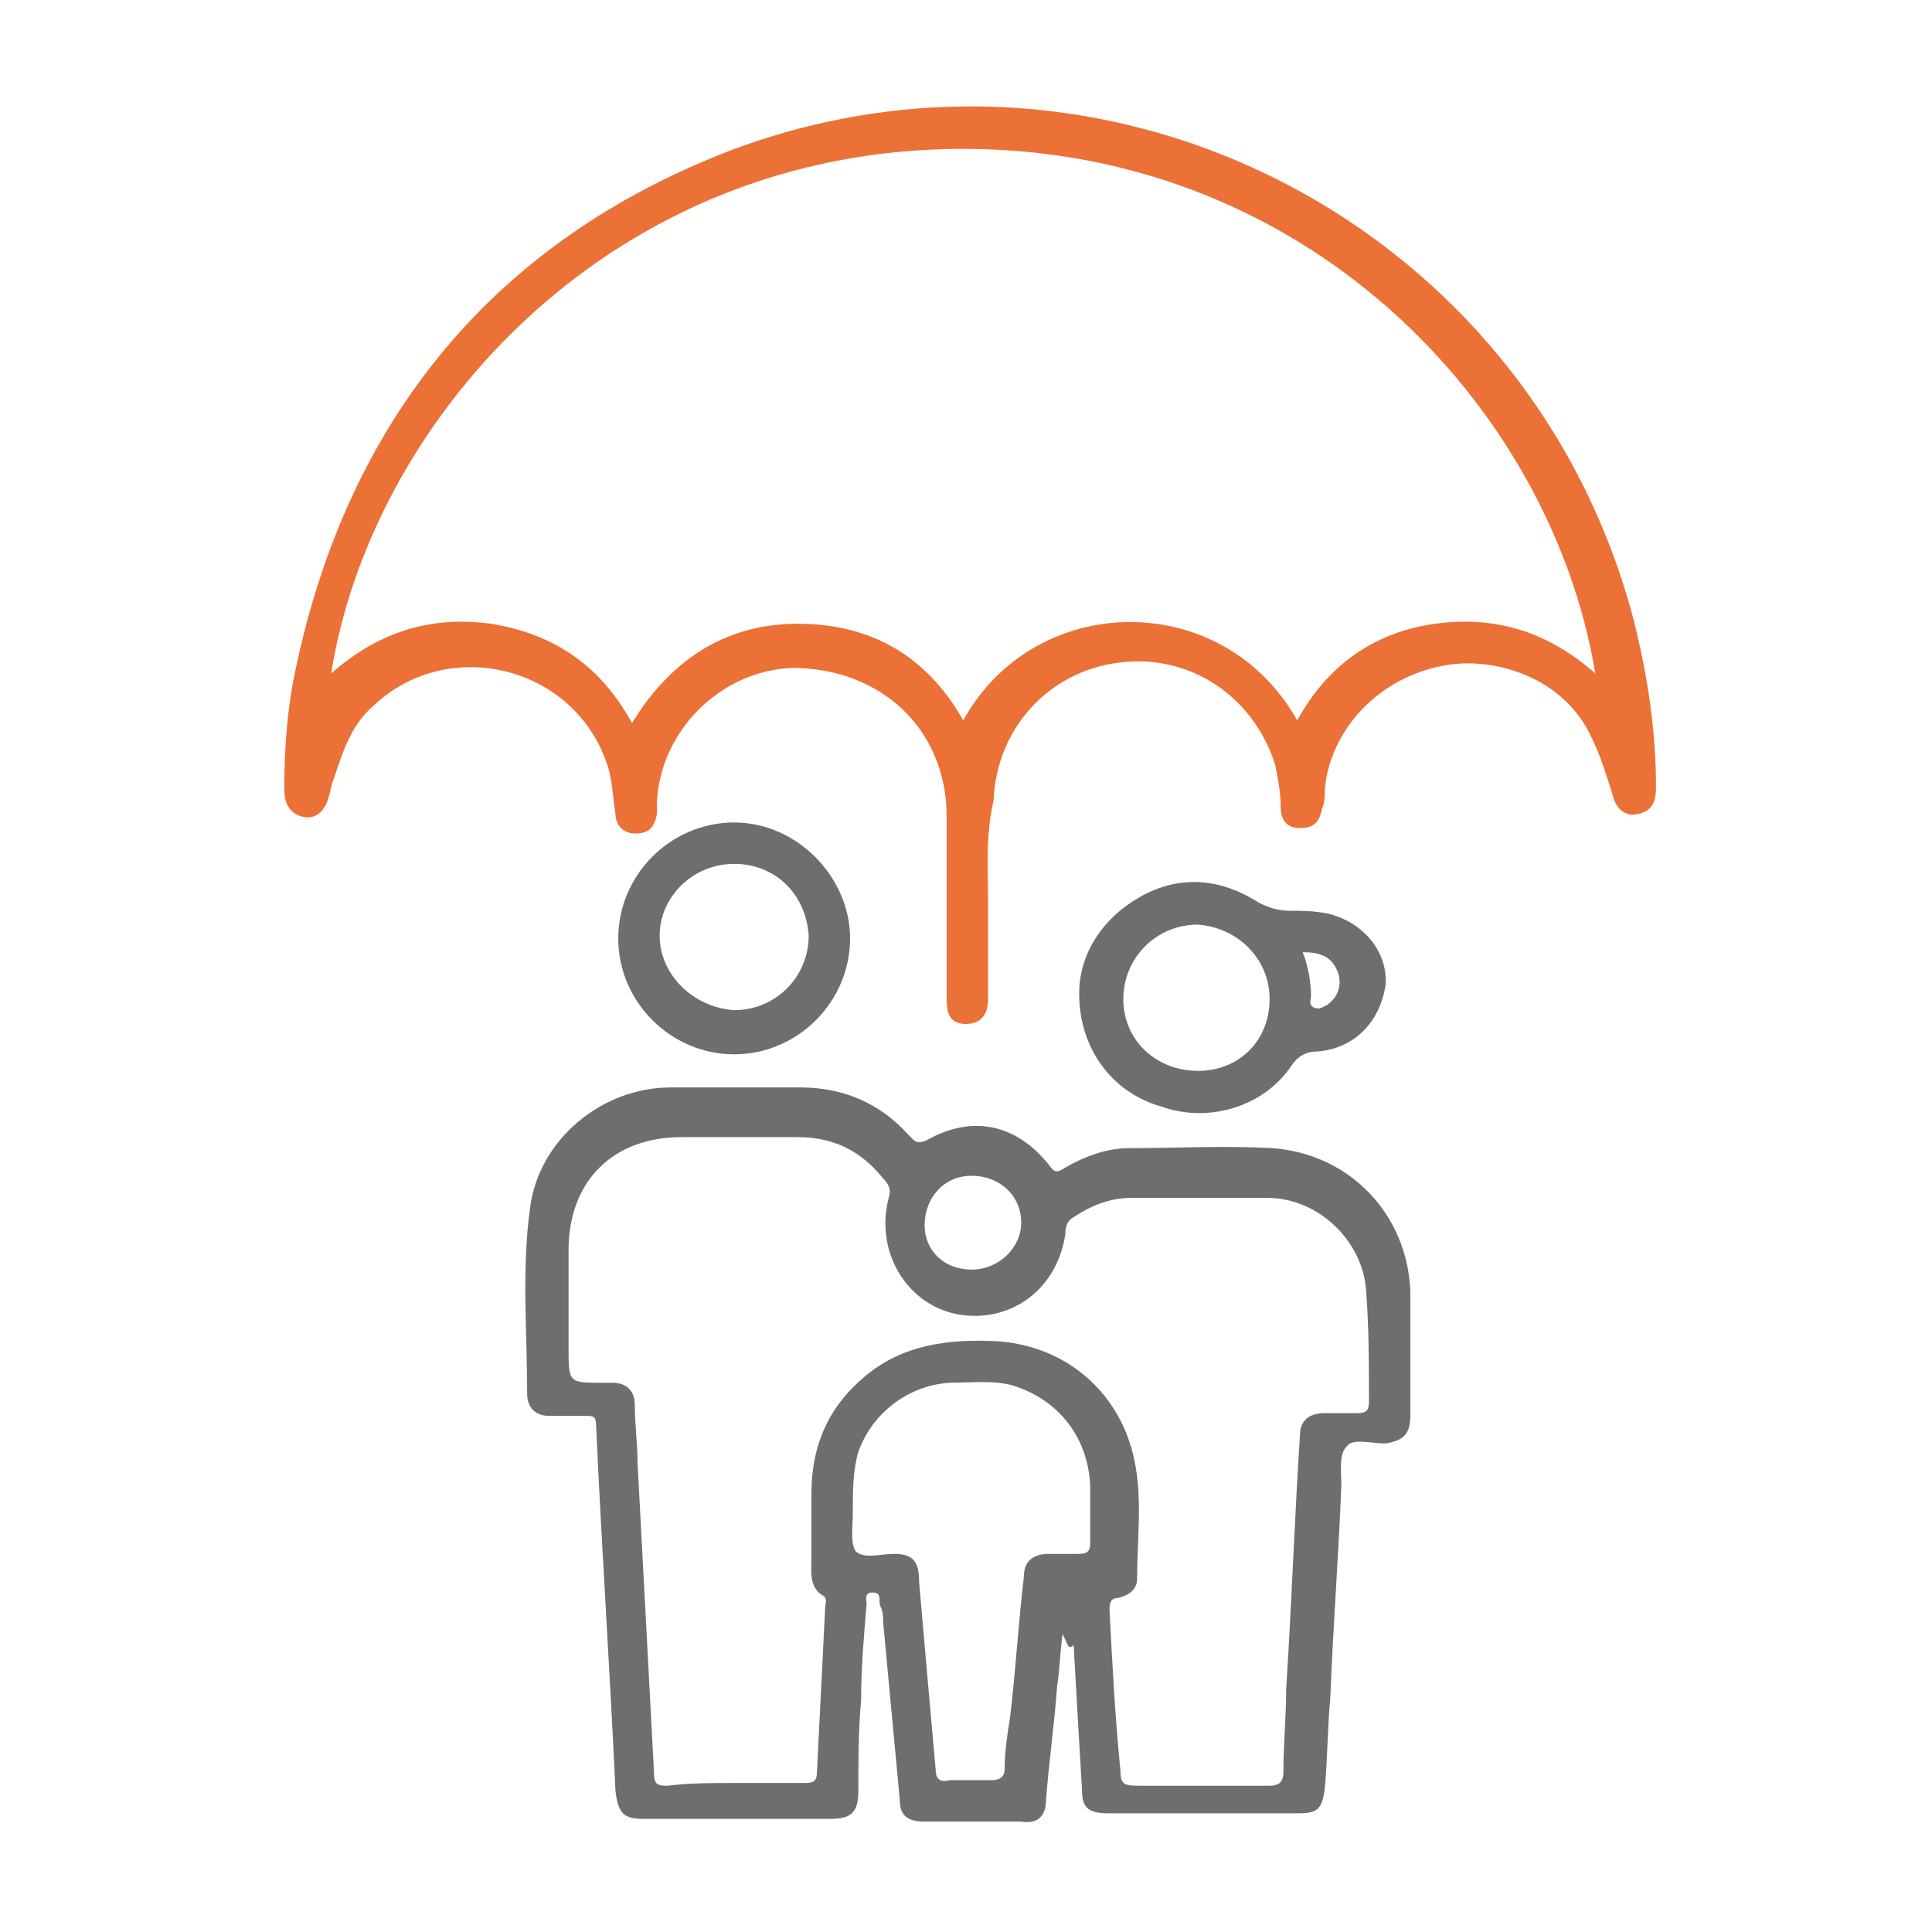
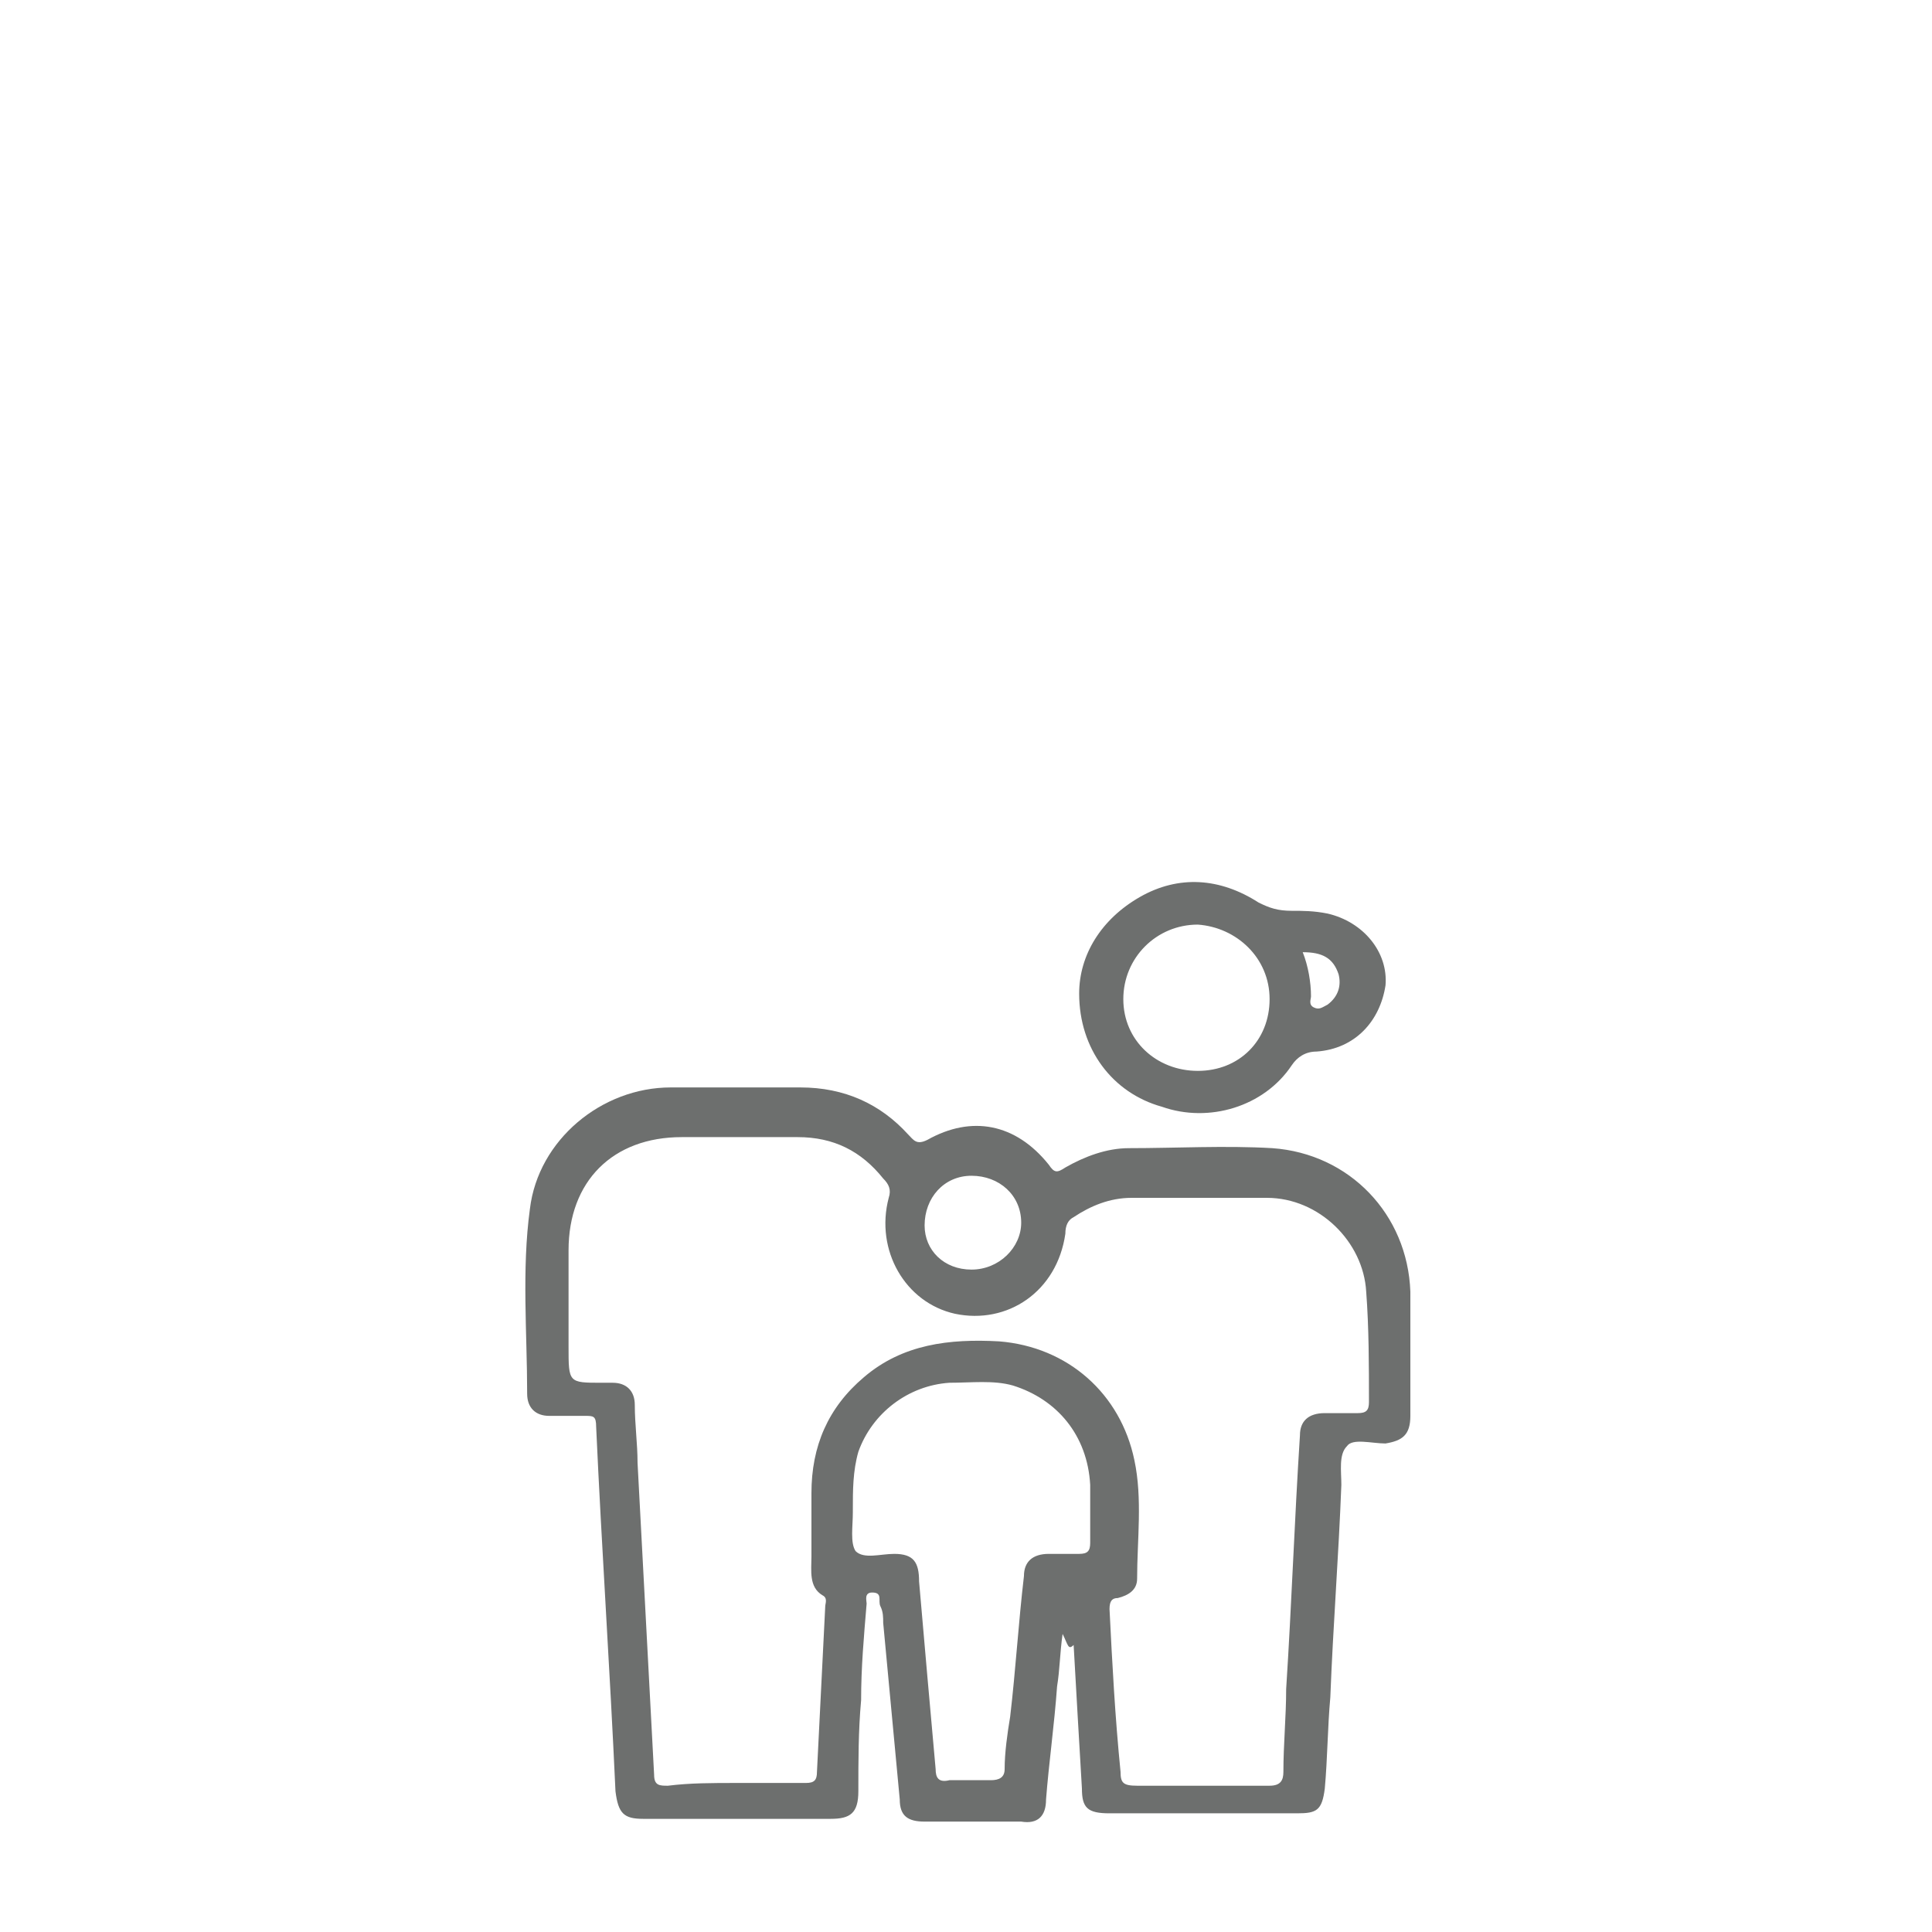
<svg xmlns="http://www.w3.org/2000/svg" version="1.1" id="Layer_1" x="0px" y="0px" viewBox="0 0 70 70" style="enable-background:new 0 0 70 70;" xml:space="preserve">
  <style type="text/css">
	.st0{fill:#6D6F6E;}
	.st1{fill:#EB7137;}
</style>
  <g>
    <path class="st0" d="M38.5,59.2c-0.1,0.7-0.1,1.3-0.2,1.9c-0.1,1.4-0.3,2.8-0.4,4.1c0,0.6-0.3,0.9-0.9,0.8c-1.2,0-2.3,0-3.5,0   c-0.6,0-0.9-0.2-0.9-0.8c-0.2-2.1-0.4-4.3-0.6-6.4c0-0.2,0-0.4-0.1-0.6c-0.1-0.2,0.1-0.5-0.3-0.5c-0.3,0-0.2,0.3-0.2,0.4   c-0.1,1.2-0.2,2.3-0.2,3.5c-0.1,1.1-0.1,2.2-0.1,3.3c0,0.8-0.3,1-1,1c-2.3,0-4.5,0-6.8,0c-0.7,0-0.9-0.2-1-1   c-0.2-4.4-0.5-8.8-0.7-13.2c0-0.4-0.1-0.4-0.4-0.4c-0.4,0-0.8,0-1.3,0c-0.5,0-0.8-0.3-0.8-0.8c0-2.2-0.2-4.5,0.1-6.7   c0.3-2.5,2.6-4.4,5.1-4.4c1.6,0,3.2,0,4.7,0c1.6,0,2.9,0.6,3.9,1.7c0.2,0.2,0.3,0.4,0.7,0.2c1.6-0.9,3.2-0.6,4.4,0.9   c0.2,0.3,0.3,0.3,0.6,0.1c0.7-0.4,1.5-0.7,2.3-0.7c1.7,0,3.5-0.1,5.2,0c2.8,0.2,4.9,2.4,5,5.2c0,1.5,0,3,0,4.5c0,0.7-0.3,0.9-0.9,1   c-0.5,0-1.2-0.2-1.4,0.1c-0.3,0.3-0.2,0.9-0.2,1.4c-0.1,2.6-0.3,5.1-0.4,7.7c-0.1,1.1-0.1,2.2-0.2,3.3c-0.1,0.8-0.3,0.9-1,0.9   c-2.3,0-4.5,0-6.8,0c-0.8,0-1-0.2-1-0.9c-0.1-1.7-0.2-3.4-0.3-5.2C38.7,59.8,38.7,59.6,38.5,59.2z M26.7,64.6c0.8,0,1.7,0,2.5,0   c0.3,0,0.4-0.1,0.4-0.4c0.1-2,0.2-4,0.3-6c0-0.1,0.1-0.3-0.1-0.4c-0.5-0.3-0.4-0.9-0.4-1.4c0-0.8,0-1.6,0-2.3   c0-1.7,0.6-3.1,1.9-4.2c1.4-1.2,3.1-1.4,4.9-1.3c2.5,0.2,4.4,1.9,4.9,4.3c0.3,1.4,0.1,2.9,0.1,4.3c0,0.4-0.3,0.6-0.7,0.7   c-0.2,0-0.3,0.1-0.3,0.4c0.1,2,0.2,3.9,0.4,5.9c0,0.4,0.1,0.5,0.6,0.5c1.6,0,3.2,0,4.8,0c0.4,0,0.5-0.2,0.5-0.5c0-1,0.1-2,0.1-3   c0.2-3.1,0.3-6.1,0.5-9.2c0-0.5,0.3-0.8,0.9-0.8c0.4,0,0.8,0,1.2,0c0.3,0,0.4-0.1,0.4-0.4c0-1.3,0-2.7-0.1-4   c-0.1-1.8-1.7-3.4-3.6-3.4c-1.6,0-3.2,0-4.9,0c-0.8,0-1.5,0.3-2.1,0.7c-0.2,0.1-0.3,0.3-0.3,0.6c-0.3,2.1-2.1,3.3-4,2.9   c-1.8-0.4-2.9-2.3-2.4-4.2c0.1-0.3,0-0.5-0.2-0.7c-0.8-1-1.8-1.5-3.1-1.5c-1.4,0-2.8,0-4.2,0c-2.5,0-4.1,1.6-4.1,4.1   c0,1.2,0,2.4,0,3.5c0,1.3,0,1.3,1.2,1.3c0.1,0,0.3,0,0.4,0c0.5,0,0.8,0.3,0.8,0.8c0,0.7,0.1,1.4,0.1,2.1c0.2,3.8,0.4,7.5,0.6,11.3   c0,0.4,0.2,0.4,0.5,0.4C25,64.6,25.8,64.6,26.7,64.6z M30.9,54.7c0,0,0,0.1,0,0.1c0,0.5-0.1,1.1,0.1,1.4c0.3,0.3,0.9,0.1,1.4,0.1   c0.7,0,0.9,0.3,0.9,1c0.2,2.3,0.4,4.6,0.6,6.8c0,0.3,0.1,0.5,0.5,0.4c0.5,0,1,0,1.5,0c0.3,0,0.5-0.1,0.5-0.4c0-0.6,0.1-1.3,0.2-1.9   c0.2-1.7,0.3-3.4,0.5-5.1c0-0.5,0.3-0.8,0.9-0.8c0.4,0,0.8,0,1.1,0c0.3,0,0.4-0.1,0.4-0.4c0-0.7,0-1.4,0-2.1   c-0.1-1.8-1.2-3.1-2.8-3.6c-0.7-0.2-1.5-0.1-2.3-0.1c-1.5,0.1-2.8,1.1-3.3,2.5C30.9,53.3,30.9,54,30.9,54.7z M35.2,46   c1,0,1.8-0.8,1.8-1.7c0-1-0.8-1.7-1.8-1.7c-1,0-1.7,0.8-1.7,1.8C33.5,45.3,34.2,46,35.2,46z" />
-     <path class="st1" d="M35.8,32.7c0,1.2,0,2.3,0,3.5c0,0.6-0.3,0.9-0.8,0.9c-0.6,0-0.7-0.4-0.7-0.9c0-2.2,0-4.4,0-6.6   c0-3.2-2.4-5.4-5.6-5.4c-2.6,0.1-4.8,2.3-4.9,4.9c0,0.1,0,0.3,0,0.4c-0.1,0.5-0.3,0.7-0.8,0.7c-0.4,0-0.7-0.3-0.7-0.7   c-0.1-0.6-0.1-1.2-0.3-1.8c-1.2-3.6-5.8-4.7-8.5-2.1c-0.8,0.7-1.1,1.7-1.4,2.6c-0.1,0.2-0.1,0.4-0.2,0.7c-0.1,0.4-0.4,0.8-0.9,0.7   c-0.5-0.1-0.7-0.5-0.7-1c0-1.4,0.1-2.9,0.4-4.3c1.9-9.1,7.2-15.6,15.9-18.9c13.8-5.1,28.9,2.9,32.6,17.1c0.5,2,0.8,4,0.8,6   c0,0.5-0.1,0.9-0.7,1c-0.5,0.1-0.8-0.3-0.9-0.8c-0.2-0.6-0.4-1.3-0.7-1.9c-1-2.3-3.6-3-5.3-2.7c-2.4,0.4-4.2,2.3-4.4,4.5   c0,0.2,0,0.5-0.1,0.7c-0.1,0.5-0.3,0.7-0.8,0.7c-0.5,0-0.7-0.3-0.7-0.8c0-0.5-0.1-1-0.2-1.5c-0.8-2.5-3.1-4-5.6-3.7   c-2.6,0.3-4.5,2.4-4.6,5C35.7,30.3,35.8,31.5,35.8,32.7C35.8,32.7,35.8,32.7,35.8,32.7z M22.9,26.2c1.4-2.3,3.4-3.6,6-3.6   c2.7,0,4.7,1.2,6,3.5c2.6-4.7,9.4-4.8,12.1,0c1.1-2,2.8-3.2,5-3.5c2.2-0.3,4.1,0.3,5.8,1.8c-1.6-9.7-10.6-19.3-23.5-19   c-12.6,0.3-20.9,10.1-22.3,19c1.7-1.5,3.6-2.1,5.8-1.8C20.2,23,21.8,24.2,22.9,26.2z" />
    <path class="st0" d="M39.1,36c0-1.4,0.8-2.7,2.2-3.5c1.4-0.8,2.9-0.7,4.3,0.2c0.4,0.2,0.7,0.3,1.2,0.3c0.4,0,0.8,0,1.3,0.1   c1.3,0.3,2.2,1.4,2.1,2.6C50,37,49.1,38,47.7,38.1c-0.4,0-0.7,0.2-0.9,0.5c-1,1.5-3,2.1-4.7,1.5C40.3,39.6,39.1,38,39.1,36z    M46,36.2c0-1.5-1.2-2.6-2.6-2.7c-1.5,0-2.7,1.2-2.7,2.7c0,1.5,1.2,2.6,2.7,2.6C44.9,38.8,46,37.7,46,36.2z M47.2,34.5   c0.2,0.5,0.3,1.1,0.3,1.6c0,0.1-0.1,0.3,0.1,0.4c0.2,0.1,0.3,0,0.5-0.1c0.4-0.3,0.5-0.7,0.4-1.1C48.3,34.7,47.9,34.5,47.2,34.5z" />
-     <path class="st0" d="M26.6,38.2c-2.3,0-4.2-1.9-4.2-4.2c0-2.3,1.9-4.2,4.2-4.2c2.3,0,4.2,2,4.2,4.2C30.8,36.3,28.9,38.2,26.6,38.2z    M26.6,31.3c-1.5,0-2.7,1.2-2.7,2.6c0,1.4,1.2,2.6,2.7,2.7c1.5,0,2.7-1.2,2.7-2.7C29.2,32.4,28.1,31.3,26.6,31.3z" />
  </g>
</svg>